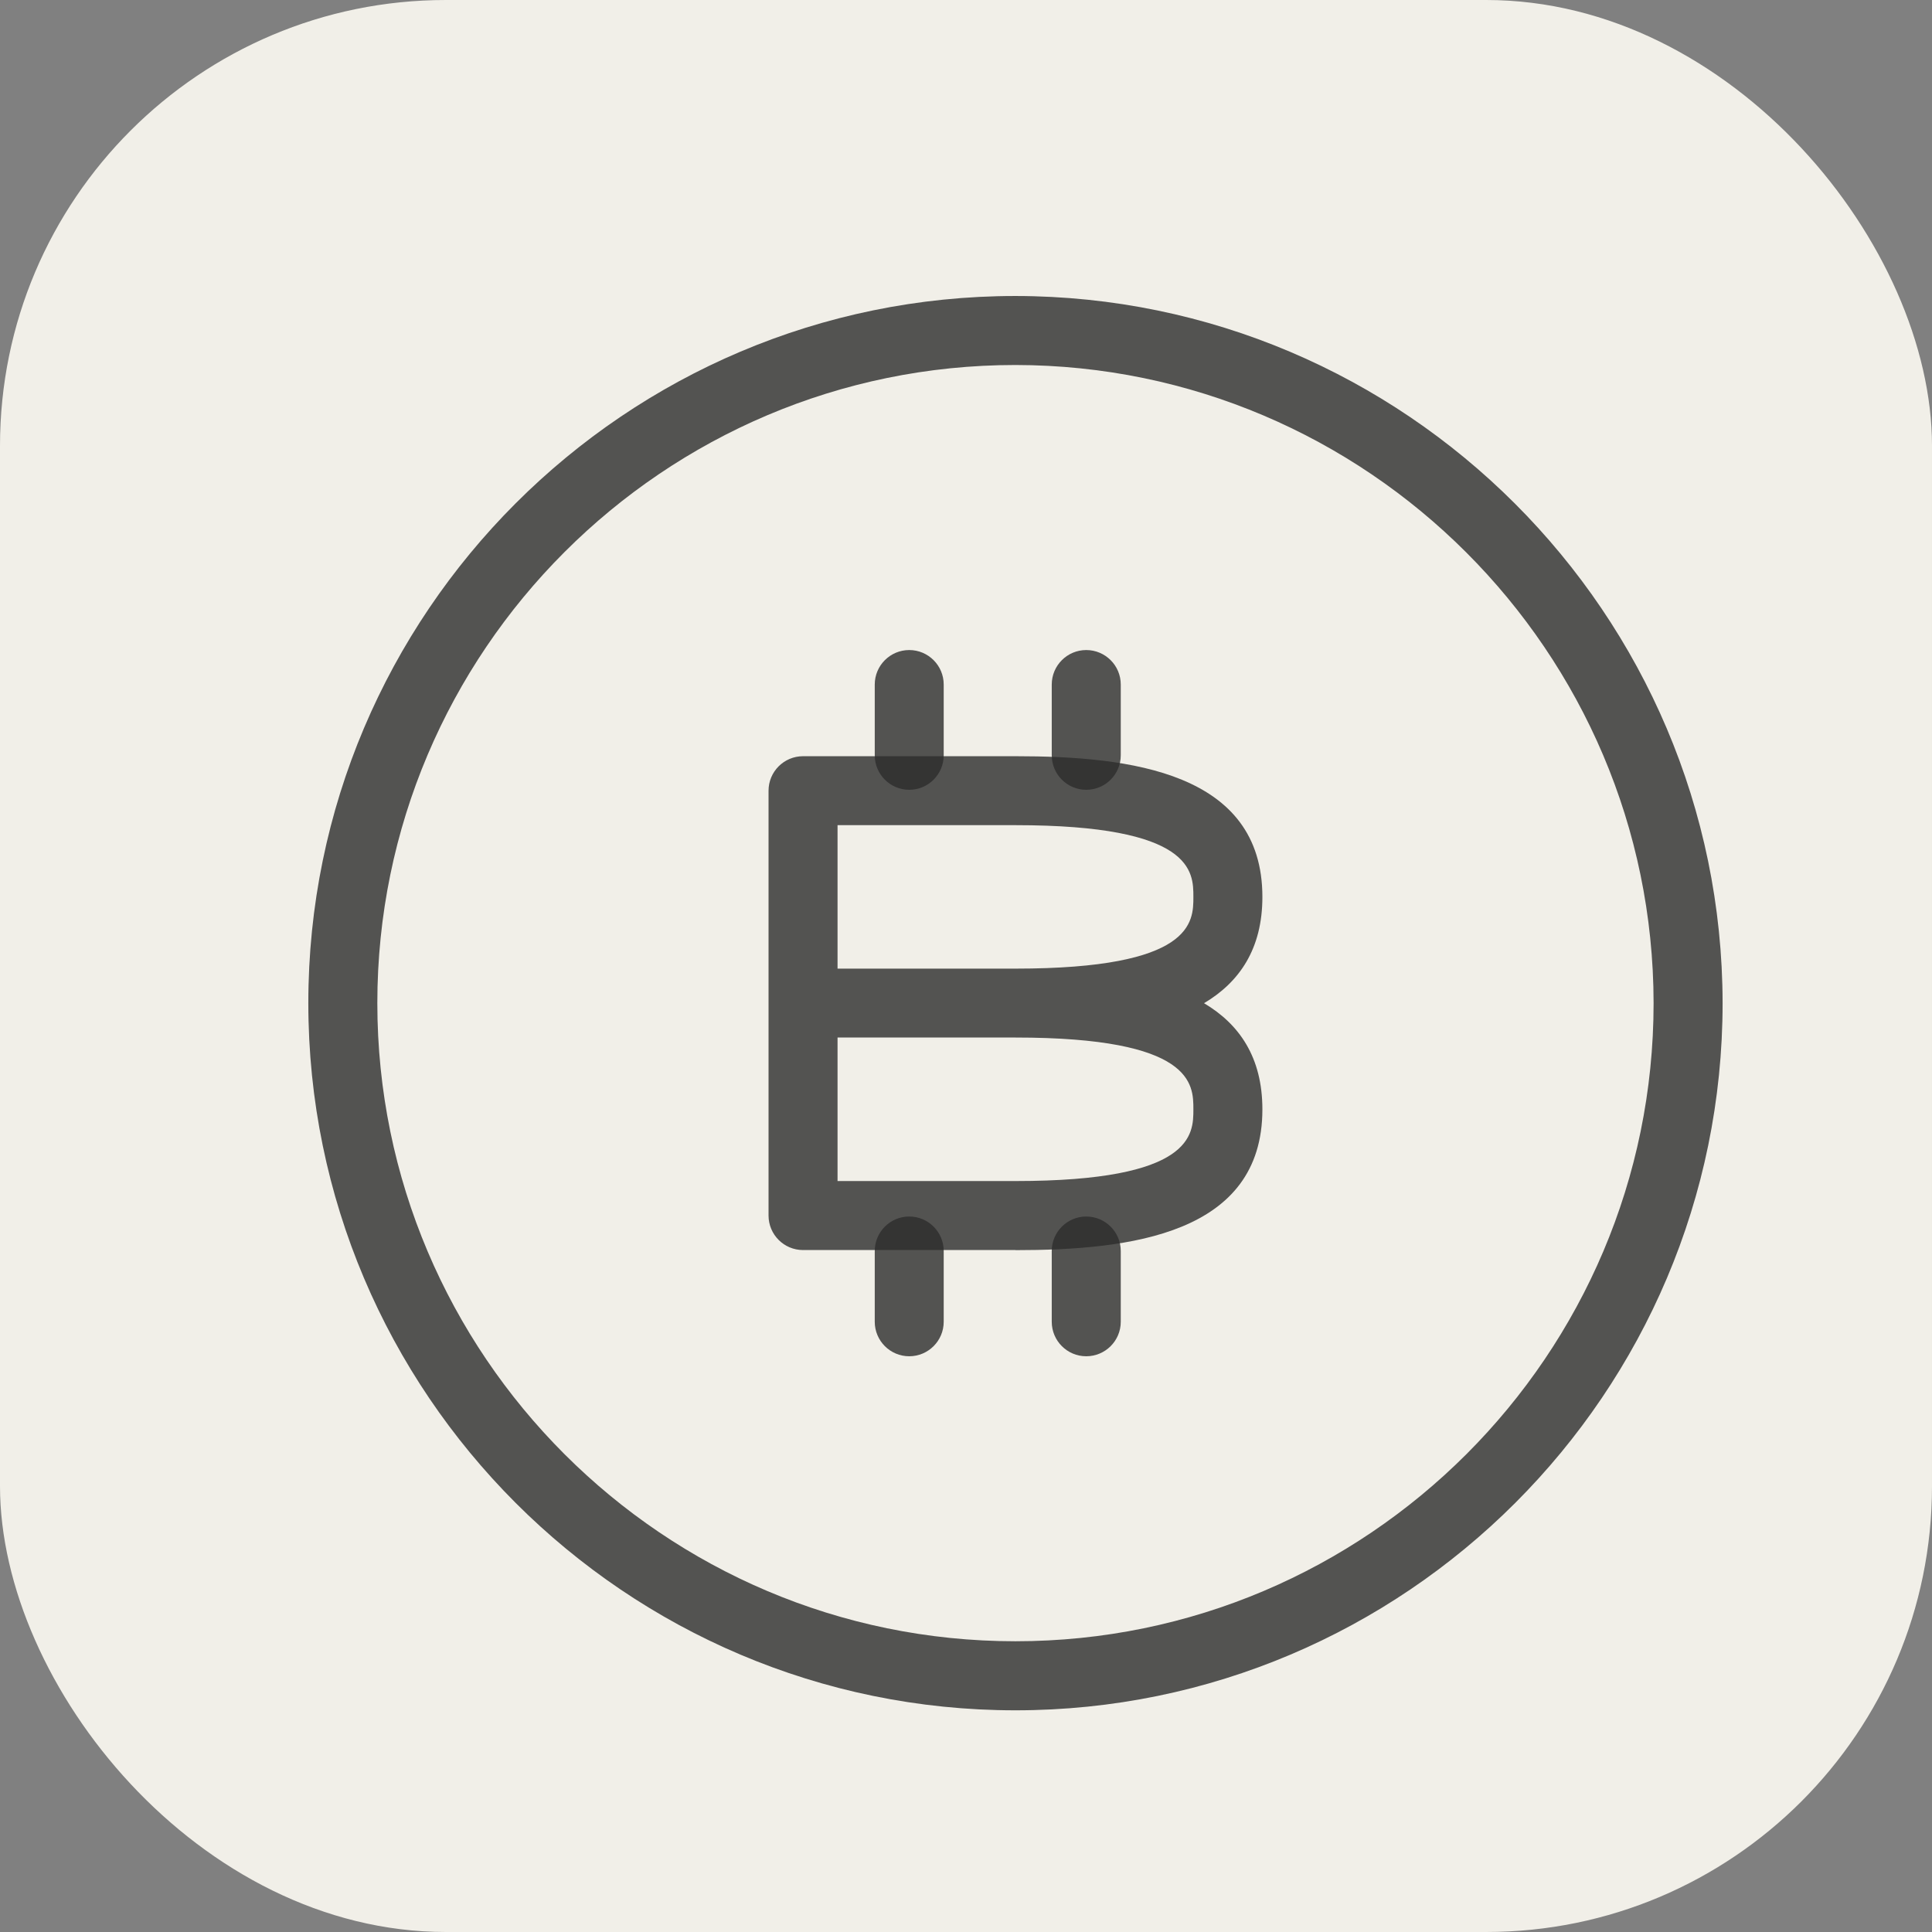
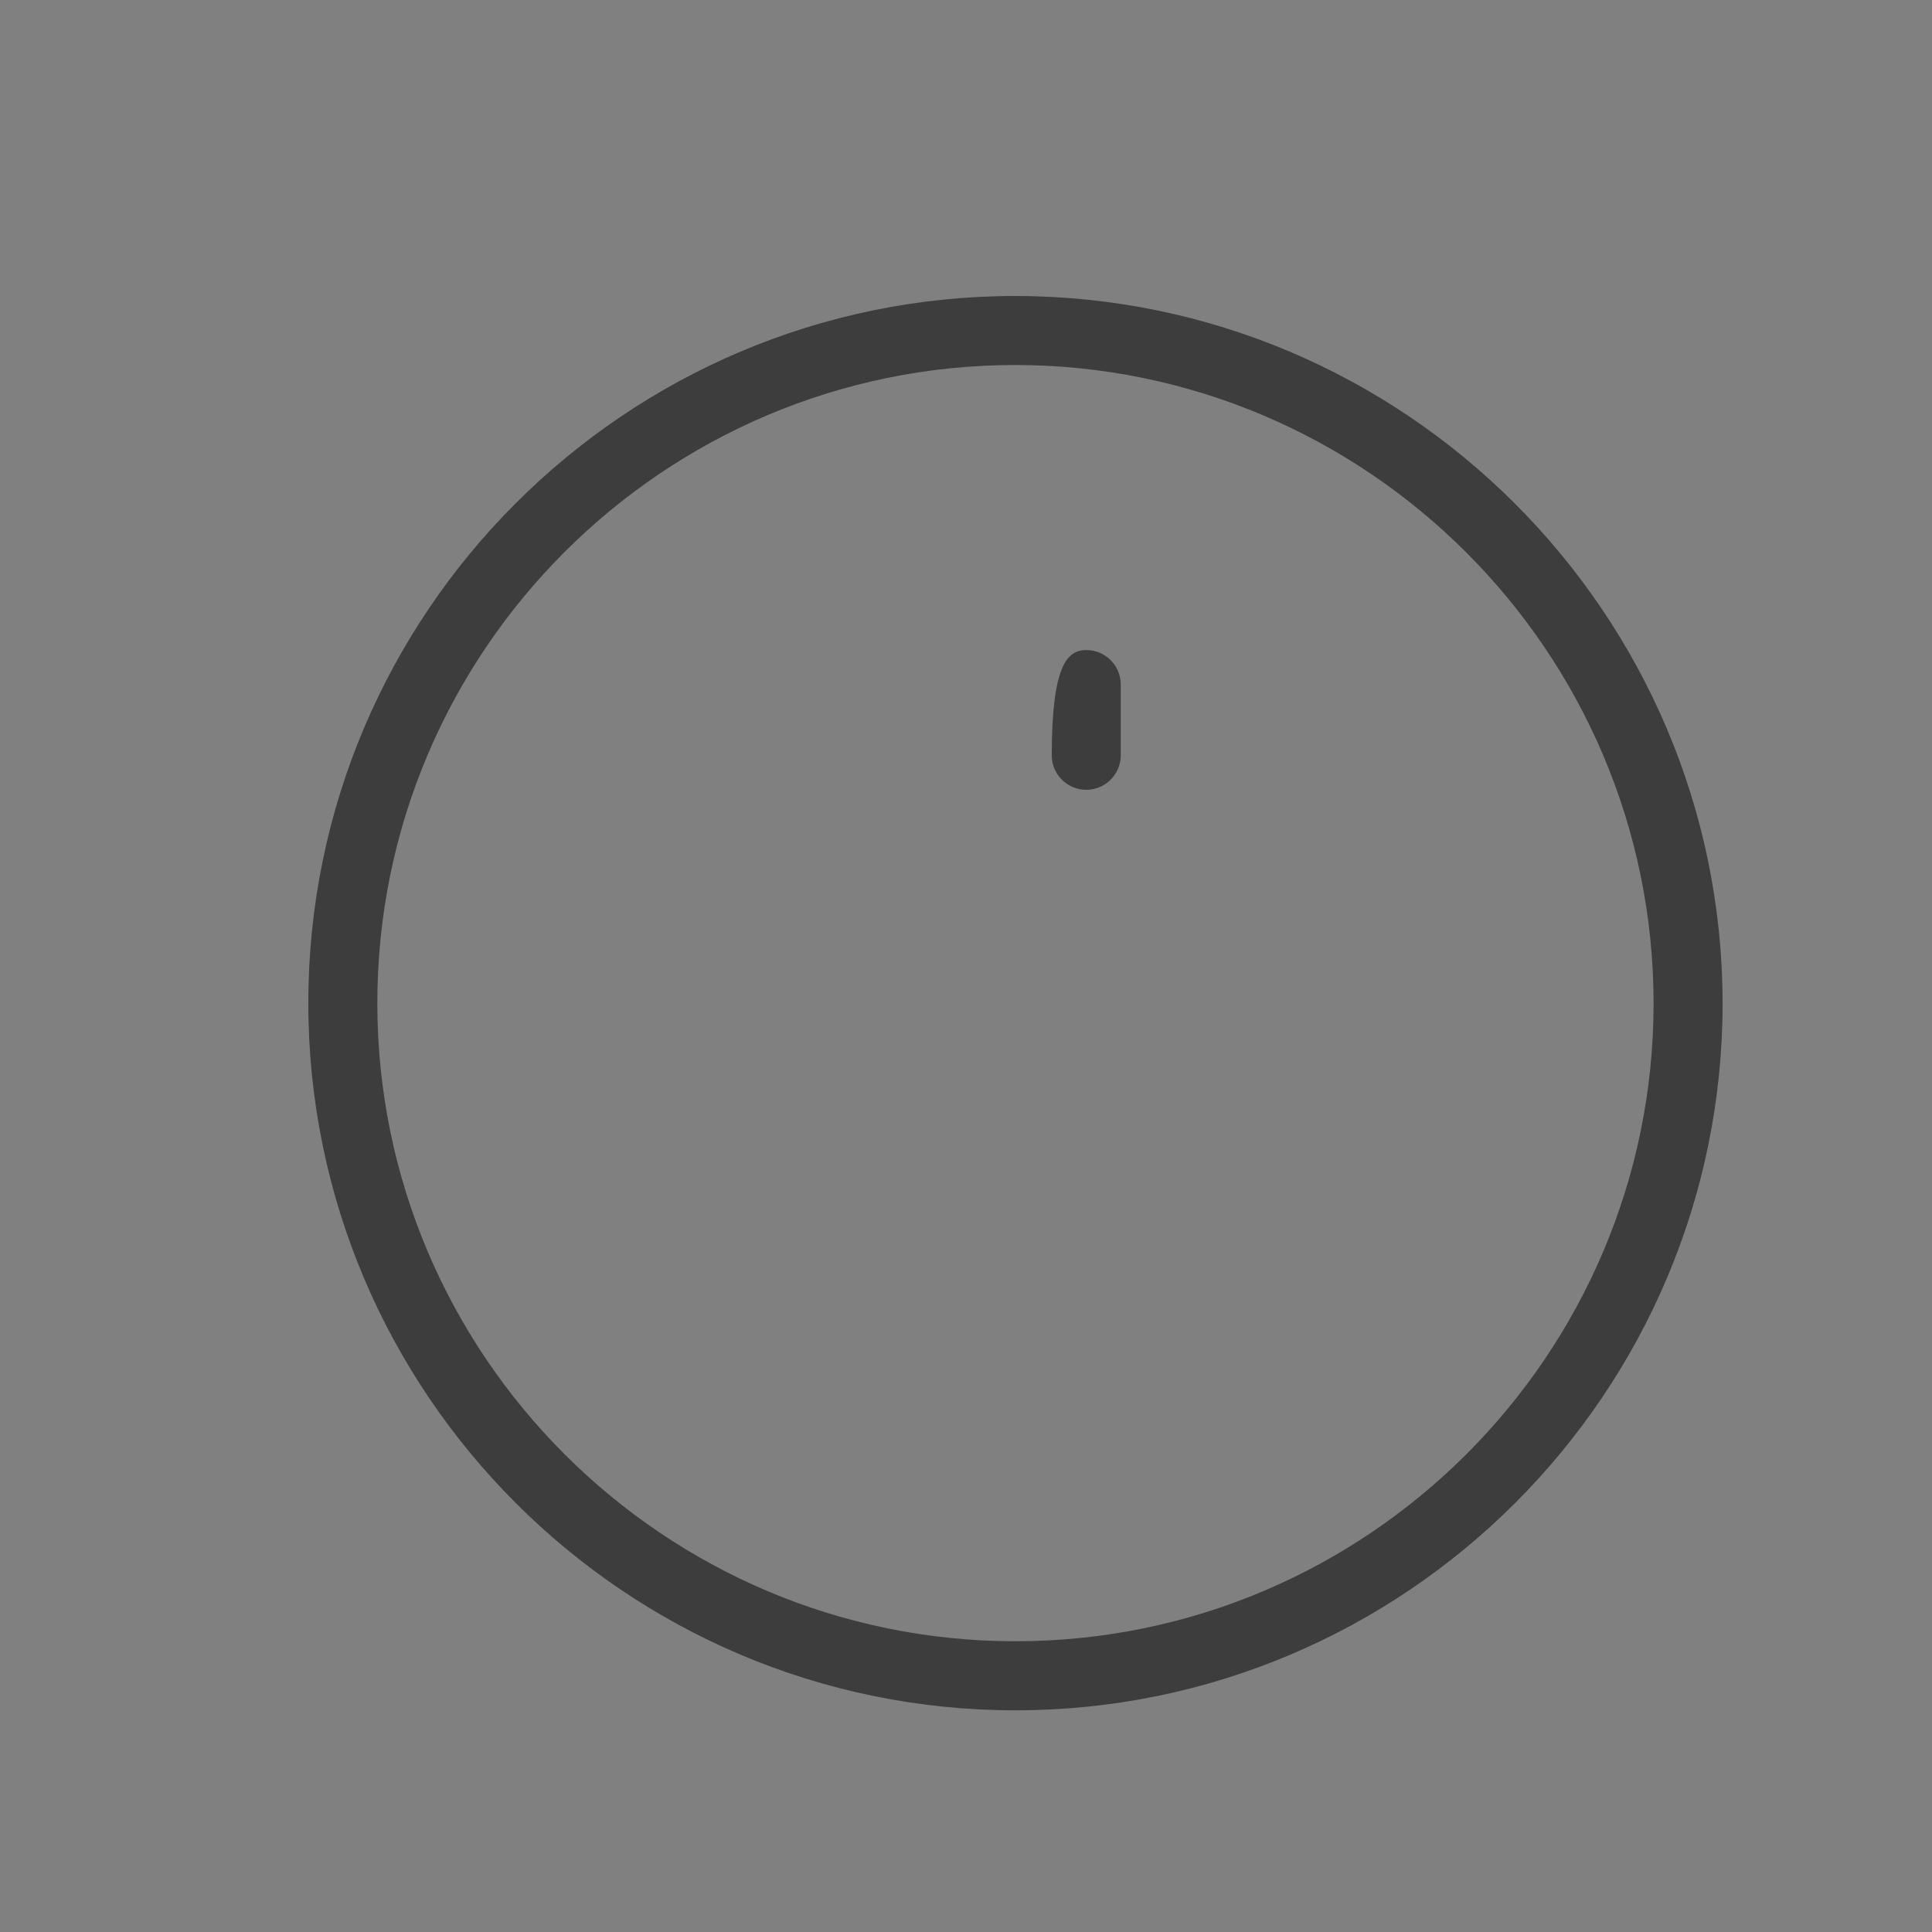
<svg xmlns="http://www.w3.org/2000/svg" width="39" height="39" viewBox="0 0 39 39" fill="none">
  <rect x="0" y="0" width="39" height="39" fill="#808080" stroke="none" />
-   <rect width="39" height="39" rx="9" fill="#F1EFE8" />
  <path d="M20.498 34.525C12.627 34.525 6.224 28.12 6.224 20.249C6.224 12.378 12.627 5.975 20.498 5.975C28.361 5.982 34.764 12.385 34.773 20.249C34.773 28.12 28.369 34.525 20.498 34.525ZM20.498 7.368C13.396 7.368 7.617 13.147 7.617 20.249C7.617 27.352 13.396 33.131 20.498 33.131C27.601 33.131 33.38 27.352 33.38 20.249C33.373 13.154 27.594 7.375 20.497 7.368H20.498Z" fill="#2C2C2C" fill-opacity="0.8" />
-   <path d="M18.354 15.943C17.97 15.943 17.658 15.631 17.658 15.247V13.818C17.658 13.434 17.97 13.122 18.354 13.122C18.738 13.122 19.05 13.434 19.05 13.818V15.247C19.05 15.631 18.738 15.943 18.354 15.943Z" fill="#2C2C2C" fill-opacity="0.8" />
-   <path d="M18.354 27.378C17.97 27.378 17.658 27.066 17.658 26.682V25.253C17.658 24.869 17.97 24.557 18.354 24.557C18.738 24.557 19.05 24.869 19.05 25.253V26.682C19.05 27.066 18.738 27.378 18.354 27.378Z" fill="#2C2C2C" fill-opacity="0.8" />
-   <path d="M21.927 15.943C21.543 15.943 21.231 15.631 21.231 15.247V13.818C21.231 13.434 21.543 13.122 21.927 13.122C22.312 13.122 22.624 13.434 22.624 13.818V15.247C22.624 15.631 22.312 15.943 21.927 15.943Z" fill="#2C2C2C" fill-opacity="0.8" />
-   <path d="M21.927 27.378C21.543 27.378 21.231 27.066 21.231 26.682V25.253C21.231 24.869 21.543 24.557 21.927 24.557C22.312 24.557 22.624 24.869 22.624 25.253V26.682C22.624 27.066 22.312 27.378 21.927 27.378Z" fill="#2C2C2C" fill-opacity="0.8" />
-   <path d="M20.498 25.234H16.211C15.826 25.234 15.514 24.922 15.514 24.537V15.962C15.514 15.577 15.826 15.265 16.211 15.265H20.498C22.819 15.265 25.483 15.588 25.483 18.106C25.483 19.159 25.016 19.828 24.305 20.251C25.016 20.673 25.483 21.341 25.483 22.395C25.483 24.913 22.819 25.236 20.498 25.236V25.234ZM16.907 23.841H20.498C24.09 23.841 24.09 22.9 24.09 22.393C24.09 21.886 24.09 20.944 20.498 20.944H16.907V23.84V23.841ZM16.907 19.553H20.498C24.09 19.553 24.09 18.612 24.09 18.105C24.09 17.598 24.09 16.657 20.498 16.657H16.907V19.552V19.553Z" fill="#2C2C2C" fill-opacity="0.8" />
+   <path d="M21.927 15.943C21.543 15.943 21.231 15.631 21.231 15.247C21.231 13.434 21.543 13.122 21.927 13.122C22.312 13.122 22.624 13.434 22.624 13.818V15.247C22.624 15.631 22.312 15.943 21.927 15.943Z" fill="#2C2C2C" fill-opacity="0.8" />
</svg>